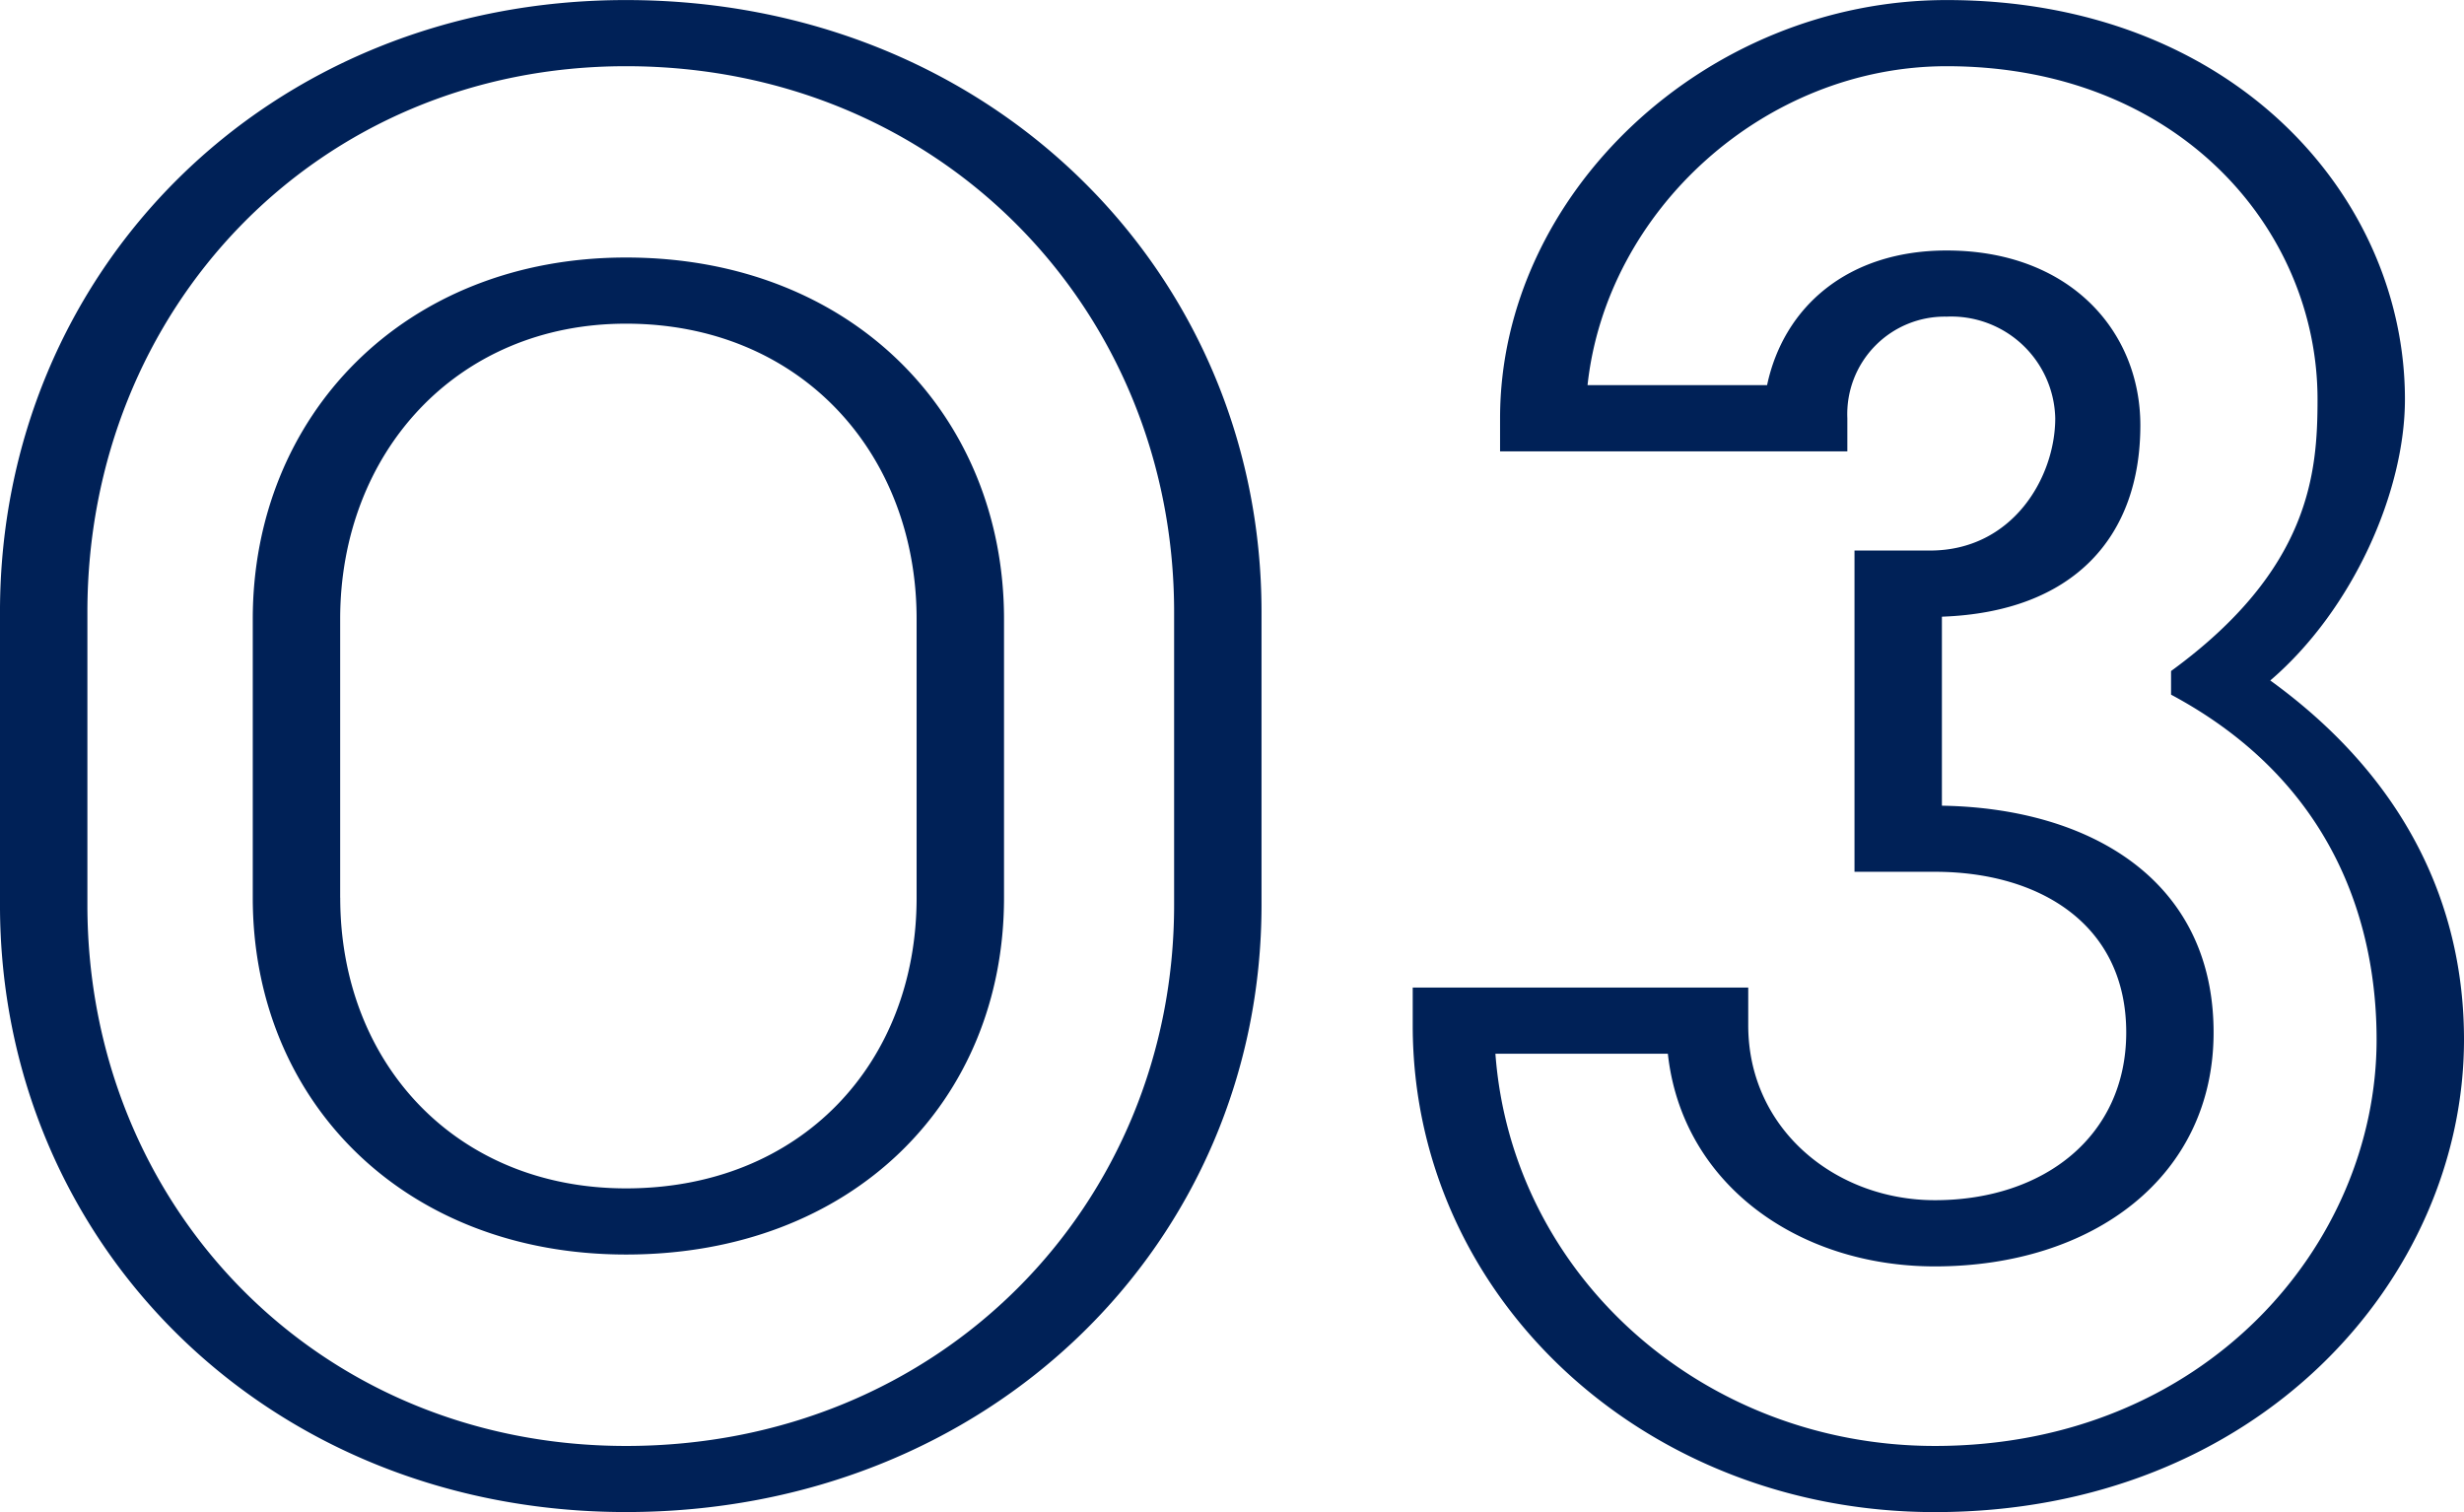
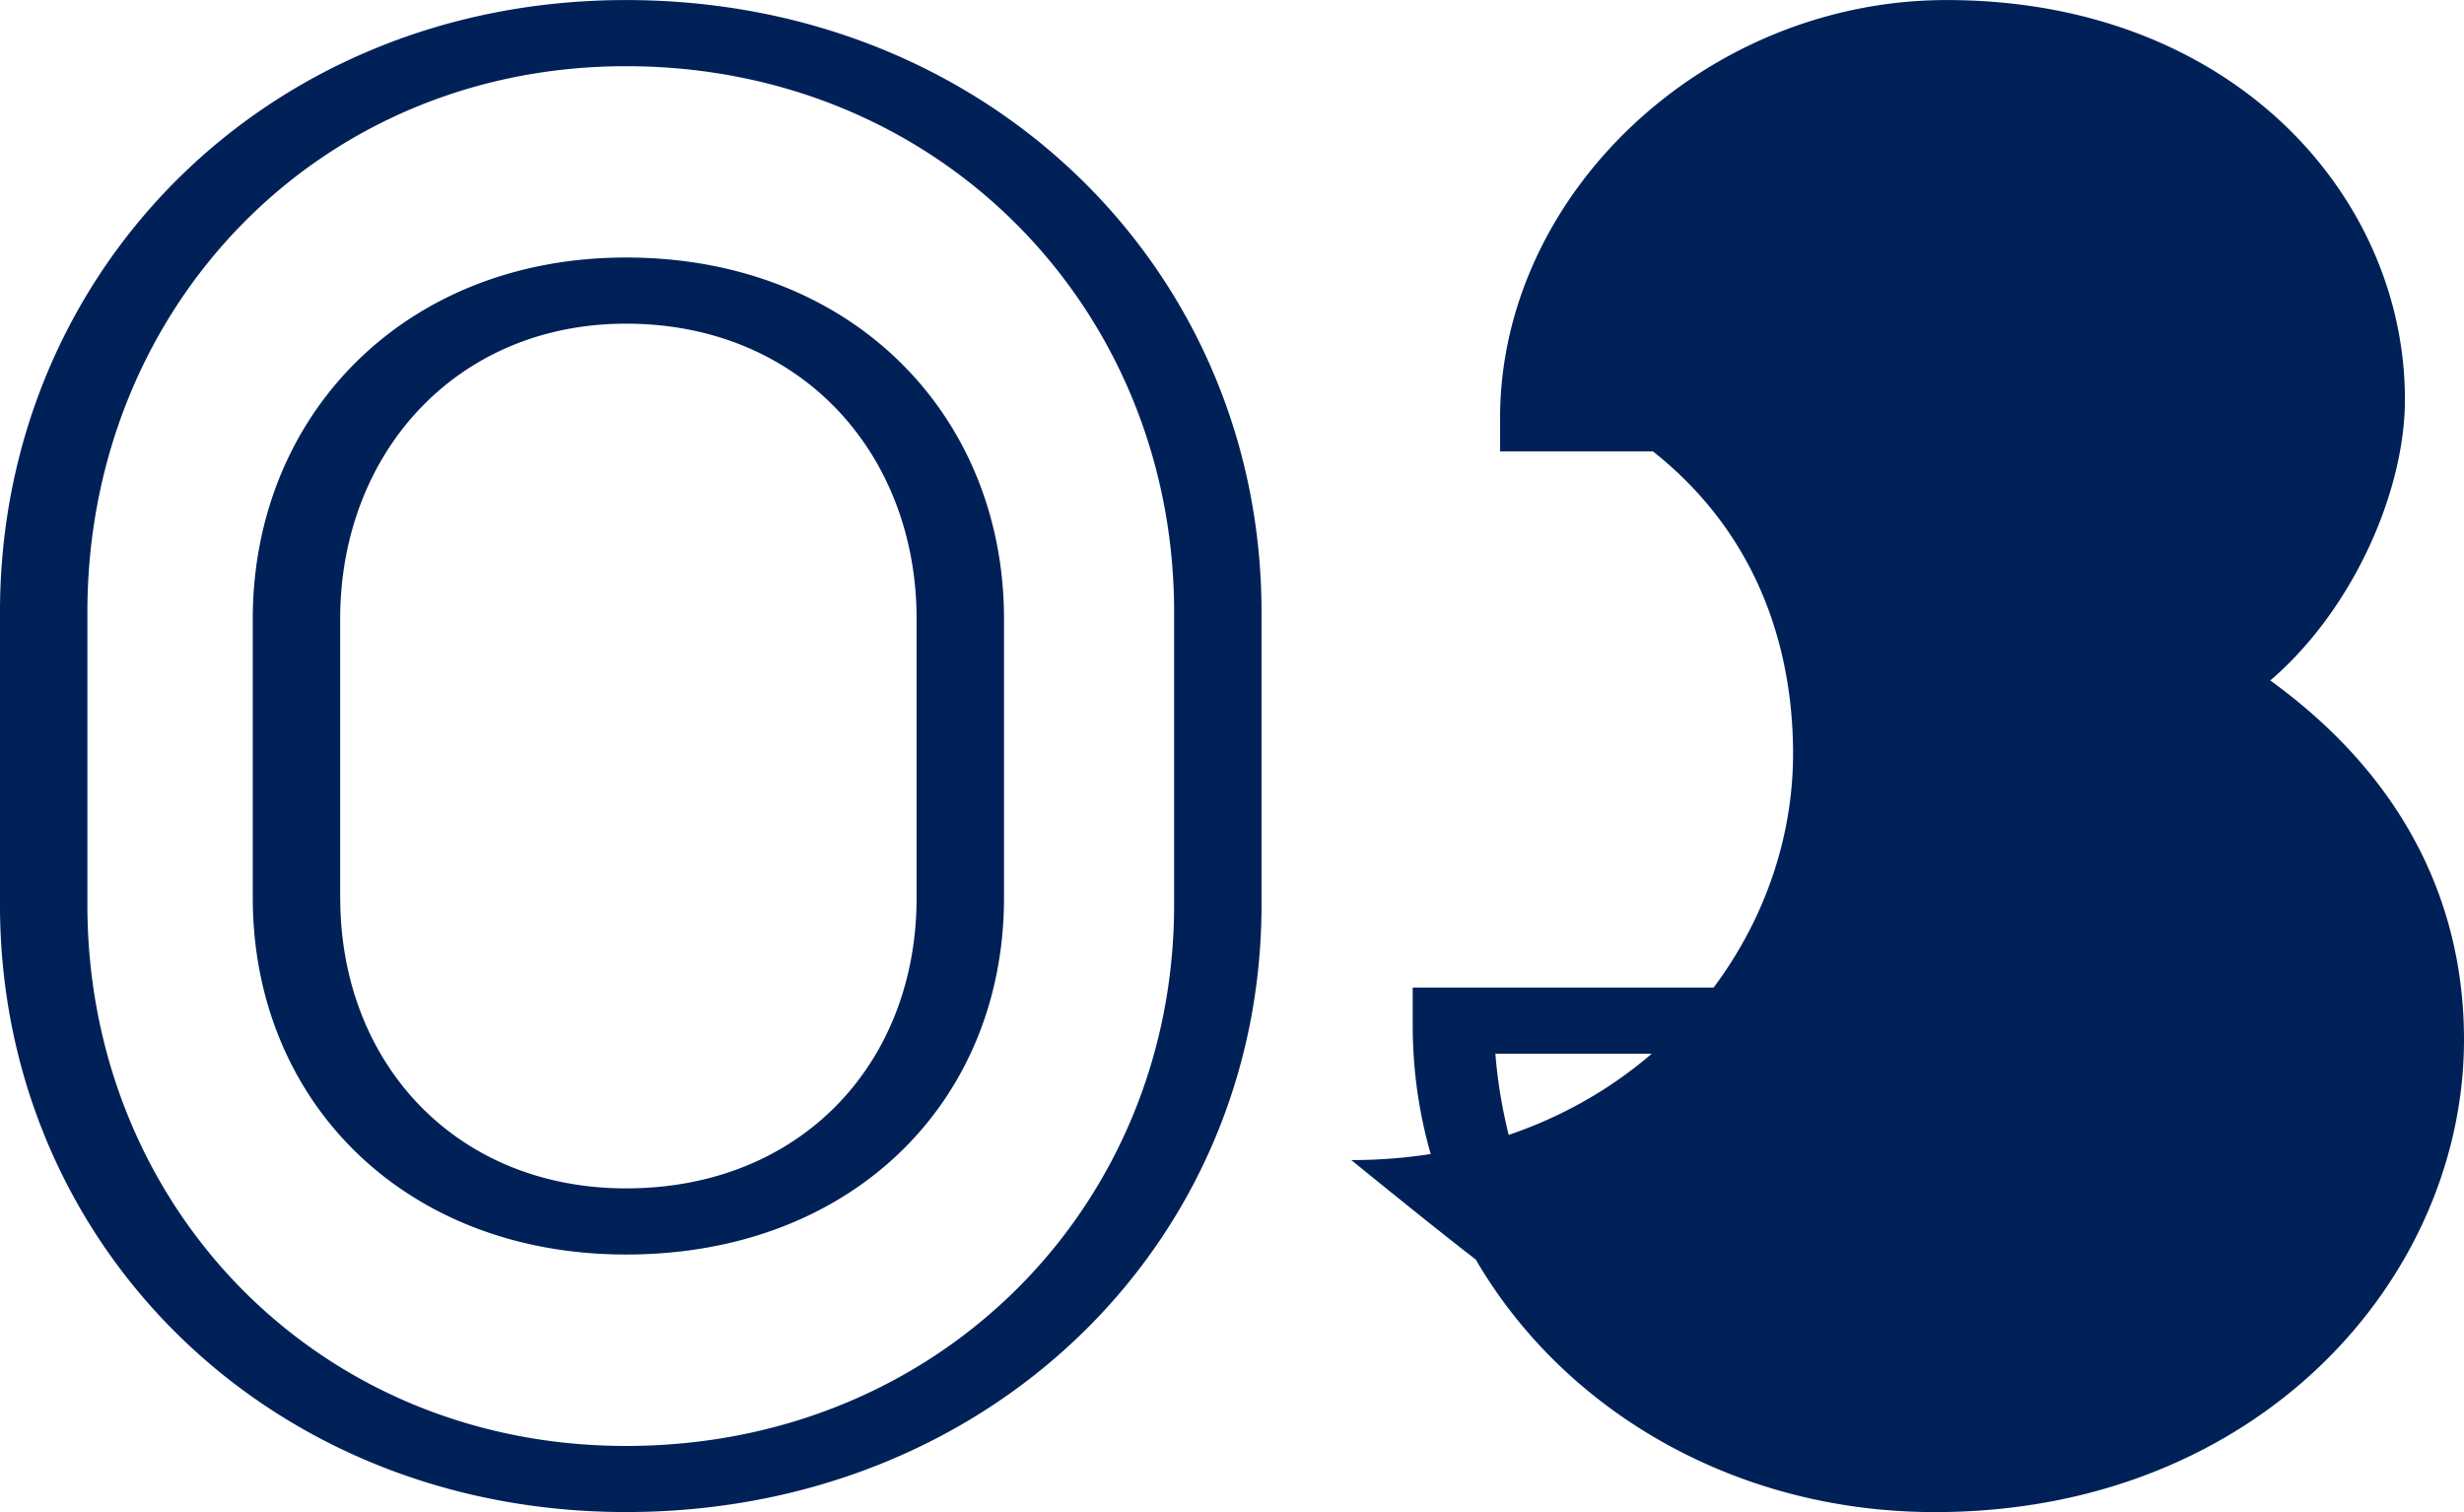
<svg xmlns="http://www.w3.org/2000/svg" width="171.051" height="104.96" viewBox="0 0 171.051 104.96">
  <defs>
    <style> .cls-1 { fill: #002157; } </style>
  </defs>
-   <path id="パス_16" data-name="パス 16" class="cls-1" d="M7.38-38.868C7.38-15.416,25.912,3.28,50.84,3.28c25.256,0,44.116-18.7,44.116-42.148V-59.2c0-23.616-18.86-42.476-44.116-42.476C25.912-101.68,7.38-82.82,7.38-59.2Zm6.068,0V-59.2c0-20.992,15.908-37.884,37.392-37.884,21.812,0,38.048,16.892,38.048,37.884v20.336c0,20.828-16.236,37.556-38.048,37.556C29.356-1.312,13.448-18.04,13.448-38.868Zm11.48-.492c0,14.1,10.5,24.764,25.912,24.764,15.744,0,26.24-10.66,26.24-24.764V-58.712c0-14.1-10.5-25.092-26.24-25.092-15.416,0-25.912,10.988-25.912,25.092Zm6.068,0V-58.712c0-11.48,8.036-20.5,19.844-20.5,12.136,0,20.172,9.02,20.172,20.5V-39.36c0,11.48-8.036,20.172-20.172,20.172C39.032-19.188,31-27.88,31-39.36ZM105.452-30.5c0,18.86,16.072,33.784,36.244,33.784,22.468,0,36.736-16.236,36.736-32.8,0-9.184-3.936-18.04-13.448-24.928,5.74-4.92,9.348-13.12,9.348-19.516,0-14.1-11.972-27.716-31.816-27.716-16.728,0-31,13.448-31,29.028v2.3h24.108v-2.3a6.765,6.765,0,0,1,6.888-7.052,7.223,7.223,0,0,1,7.544,7.052c0,4.1-2.952,9.184-8.692,9.184H136.12v22.3H141.7c7.216,0,13.284,3.608,13.284,11.152,0,7.216-5.74,11.644-13.284,11.644-6.888,0-12.956-4.92-12.956-12.136v-2.624H105.452Zm5.74,1.968h11.972c.984,9.02,9.02,14.76,18.532,14.76,10.988,0,19.352-6.232,19.352-16.236,0-10.66-8.692-15.58-18.86-15.744v-13.12c9.184-.328,13.776-5.576,13.776-13.284,0-6.56-4.92-12.136-13.448-12.136-6.888,0-11.316,3.936-12.464,9.348H117.588c1.312-12.136,12.3-22.14,24.928-22.14,16.072,0,25.748,11.316,25.748,23.124,0,5.084-.492,11.808-10.168,18.86v1.64c11.644,6.232,14.268,16.4,14.268,23.944,0,14.268-11.972,28.208-30.668,28.208C125.624-1.312,112.34-13.12,111.192-28.536Z" transform="translate(-7.381 101.68)" />
+   <path id="パス_16" data-name="パス 16" class="cls-1" d="M7.38-38.868C7.38-15.416,25.912,3.28,50.84,3.28c25.256,0,44.116-18.7,44.116-42.148V-59.2c0-23.616-18.86-42.476-44.116-42.476C25.912-101.68,7.38-82.82,7.38-59.2Zm6.068,0V-59.2c0-20.992,15.908-37.884,37.392-37.884,21.812,0,38.048,16.892,38.048,37.884v20.336c0,20.828-16.236,37.556-38.048,37.556C29.356-1.312,13.448-18.04,13.448-38.868Zm11.48-.492c0,14.1,10.5,24.764,25.912,24.764,15.744,0,26.24-10.66,26.24-24.764V-58.712c0-14.1-10.5-25.092-26.24-25.092-15.416,0-25.912,10.988-25.912,25.092Zm6.068,0V-58.712c0-11.48,8.036-20.5,19.844-20.5,12.136,0,20.172,9.02,20.172,20.5V-39.36c0,11.48-8.036,20.172-20.172,20.172C39.032-19.188,31-27.88,31-39.36ZM105.452-30.5c0,18.86,16.072,33.784,36.244,33.784,22.468,0,36.736-16.236,36.736-32.8,0-9.184-3.936-18.04-13.448-24.928,5.74-4.92,9.348-13.12,9.348-19.516,0-14.1-11.972-27.716-31.816-27.716-16.728,0-31,13.448-31,29.028v2.3h24.108v-2.3a6.765,6.765,0,0,1,6.888-7.052,7.223,7.223,0,0,1,7.544,7.052c0,4.1-2.952,9.184-8.692,9.184H136.12v22.3H141.7c7.216,0,13.284,3.608,13.284,11.152,0,7.216-5.74,11.644-13.284,11.644-6.888,0-12.956-4.92-12.956-12.136v-2.624H105.452Zm5.74,1.968h11.972c.984,9.02,9.02,14.76,18.532,14.76,10.988,0,19.352-6.232,19.352-16.236,0-10.66-8.692-15.58-18.86-15.744v-13.12c9.184-.328,13.776-5.576,13.776-13.284,0-6.56-4.92-12.136-13.448-12.136-6.888,0-11.316,3.936-12.464,9.348H117.588v1.64c11.644,6.232,14.268,16.4,14.268,23.944,0,14.268-11.972,28.208-30.668,28.208C125.624-1.312,112.34-13.12,111.192-28.536Z" transform="translate(-7.381 101.68)" />
</svg>